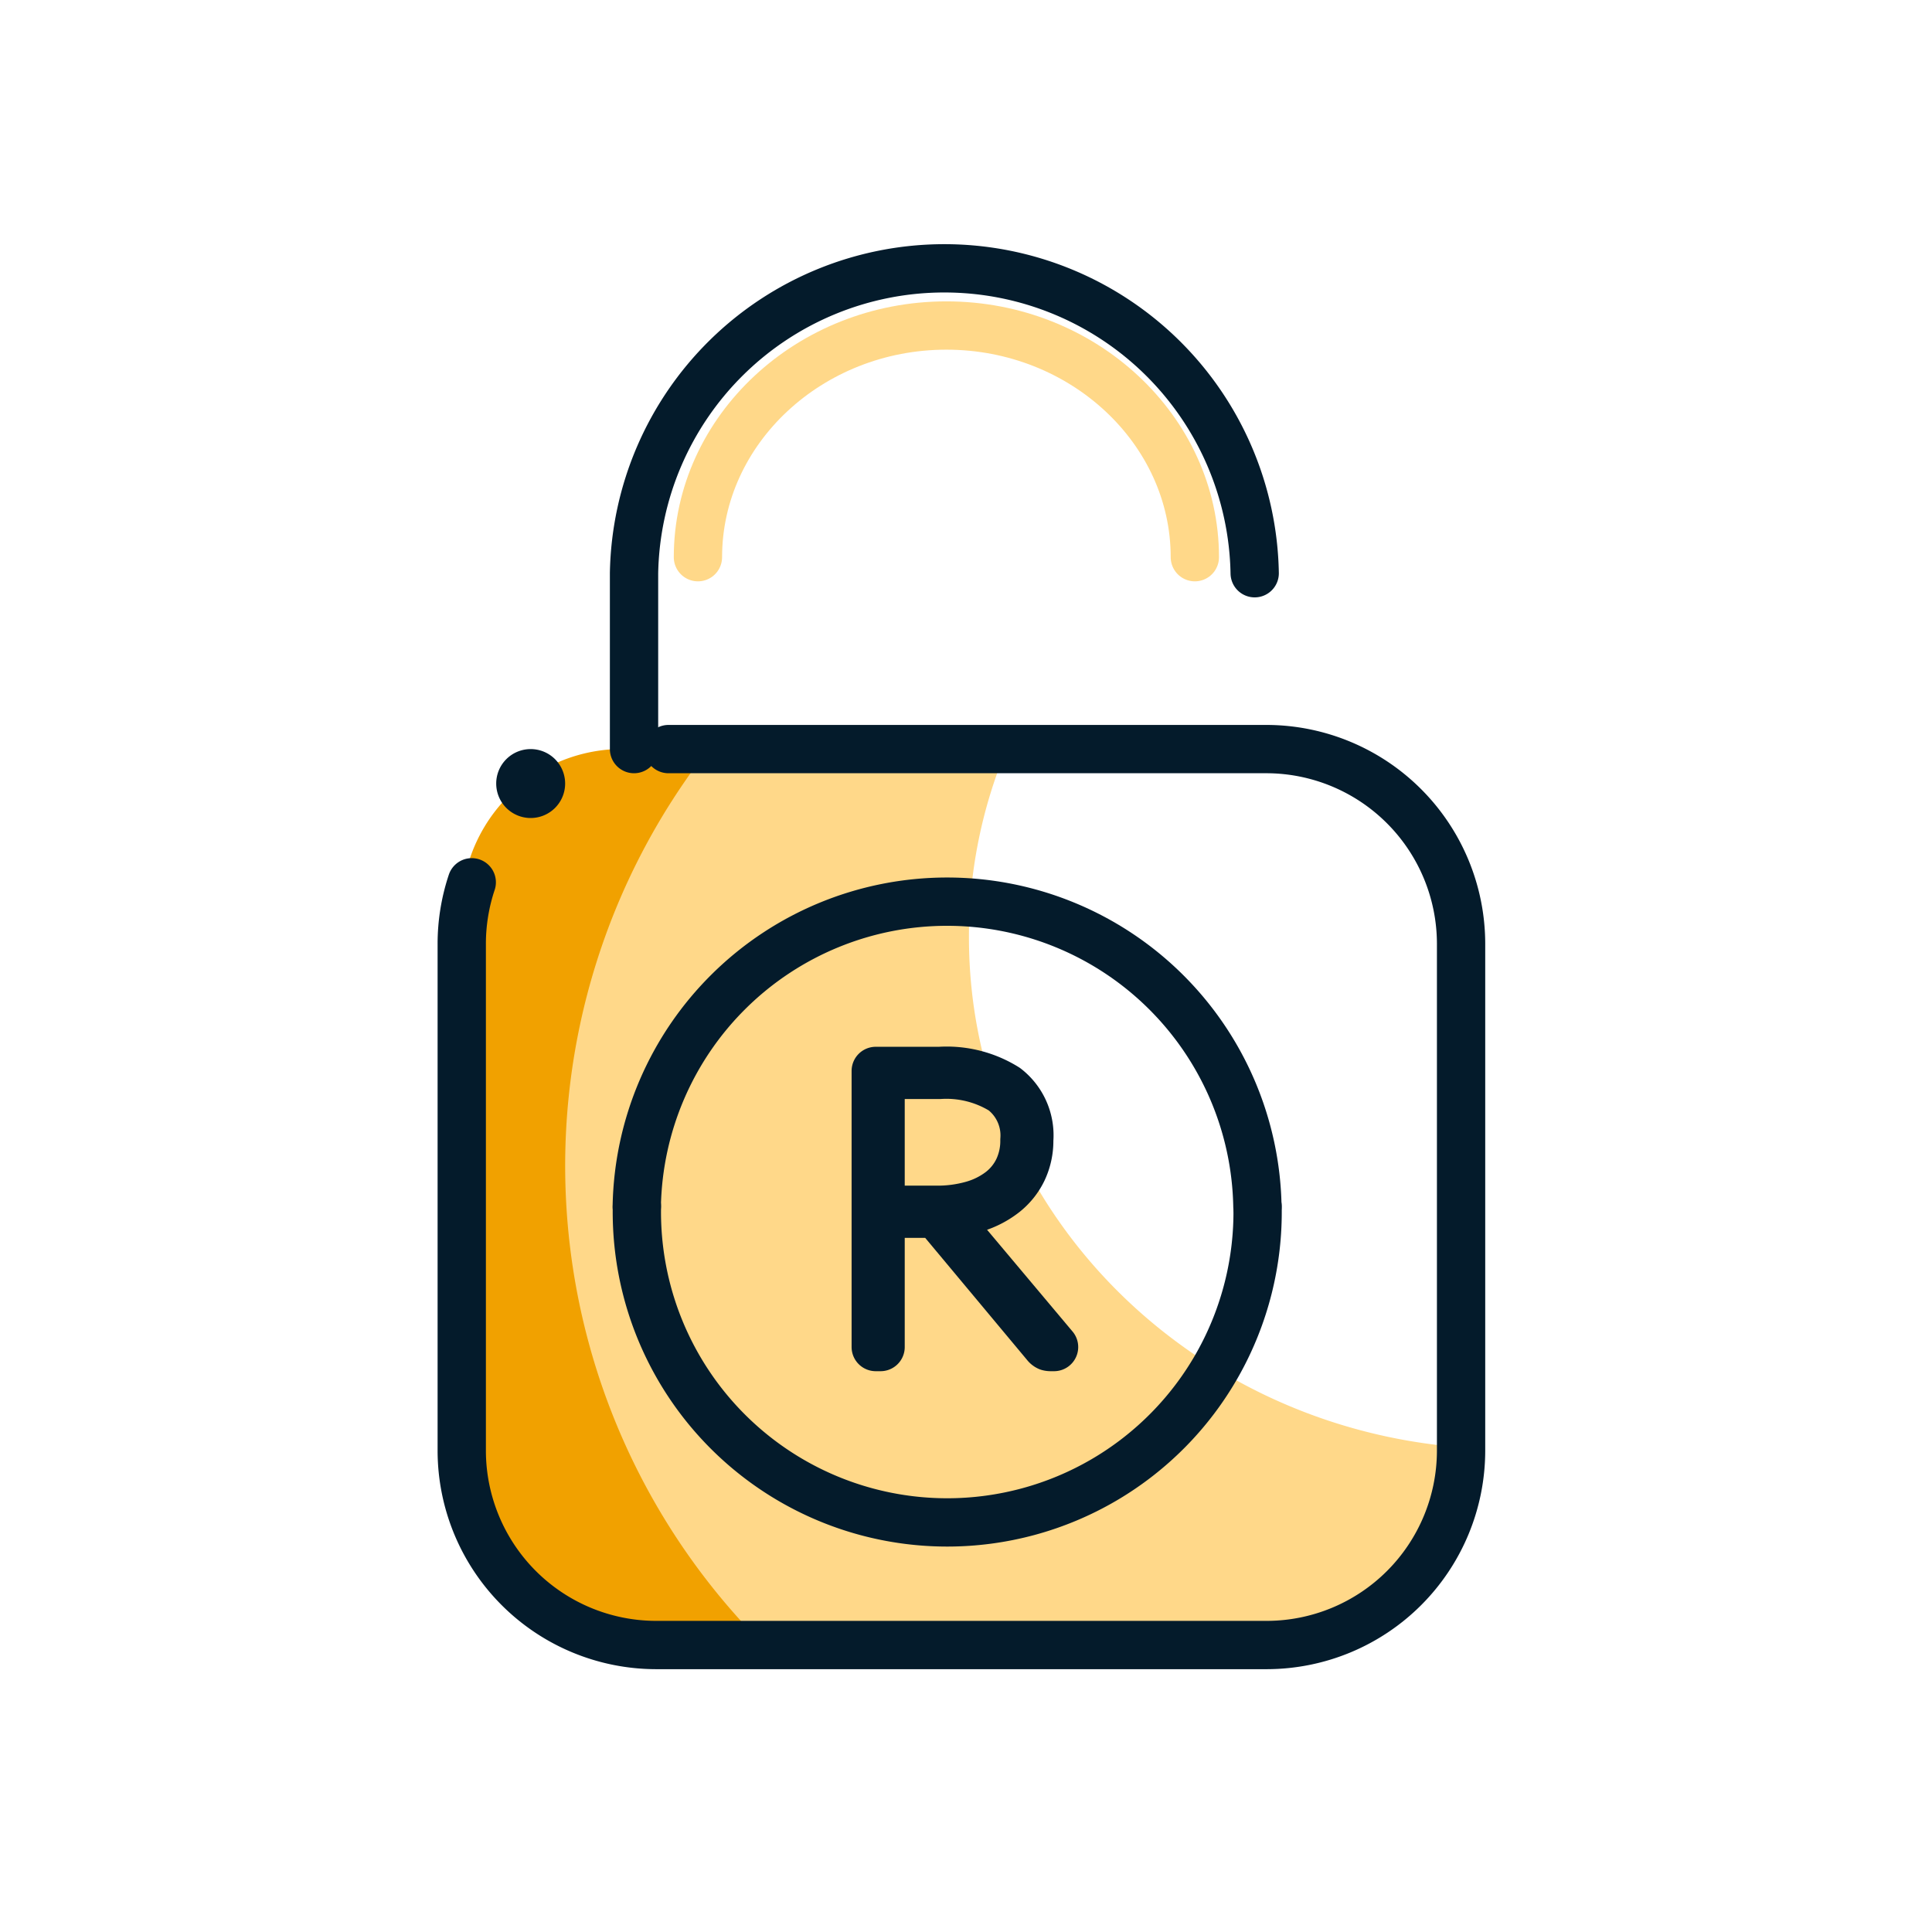
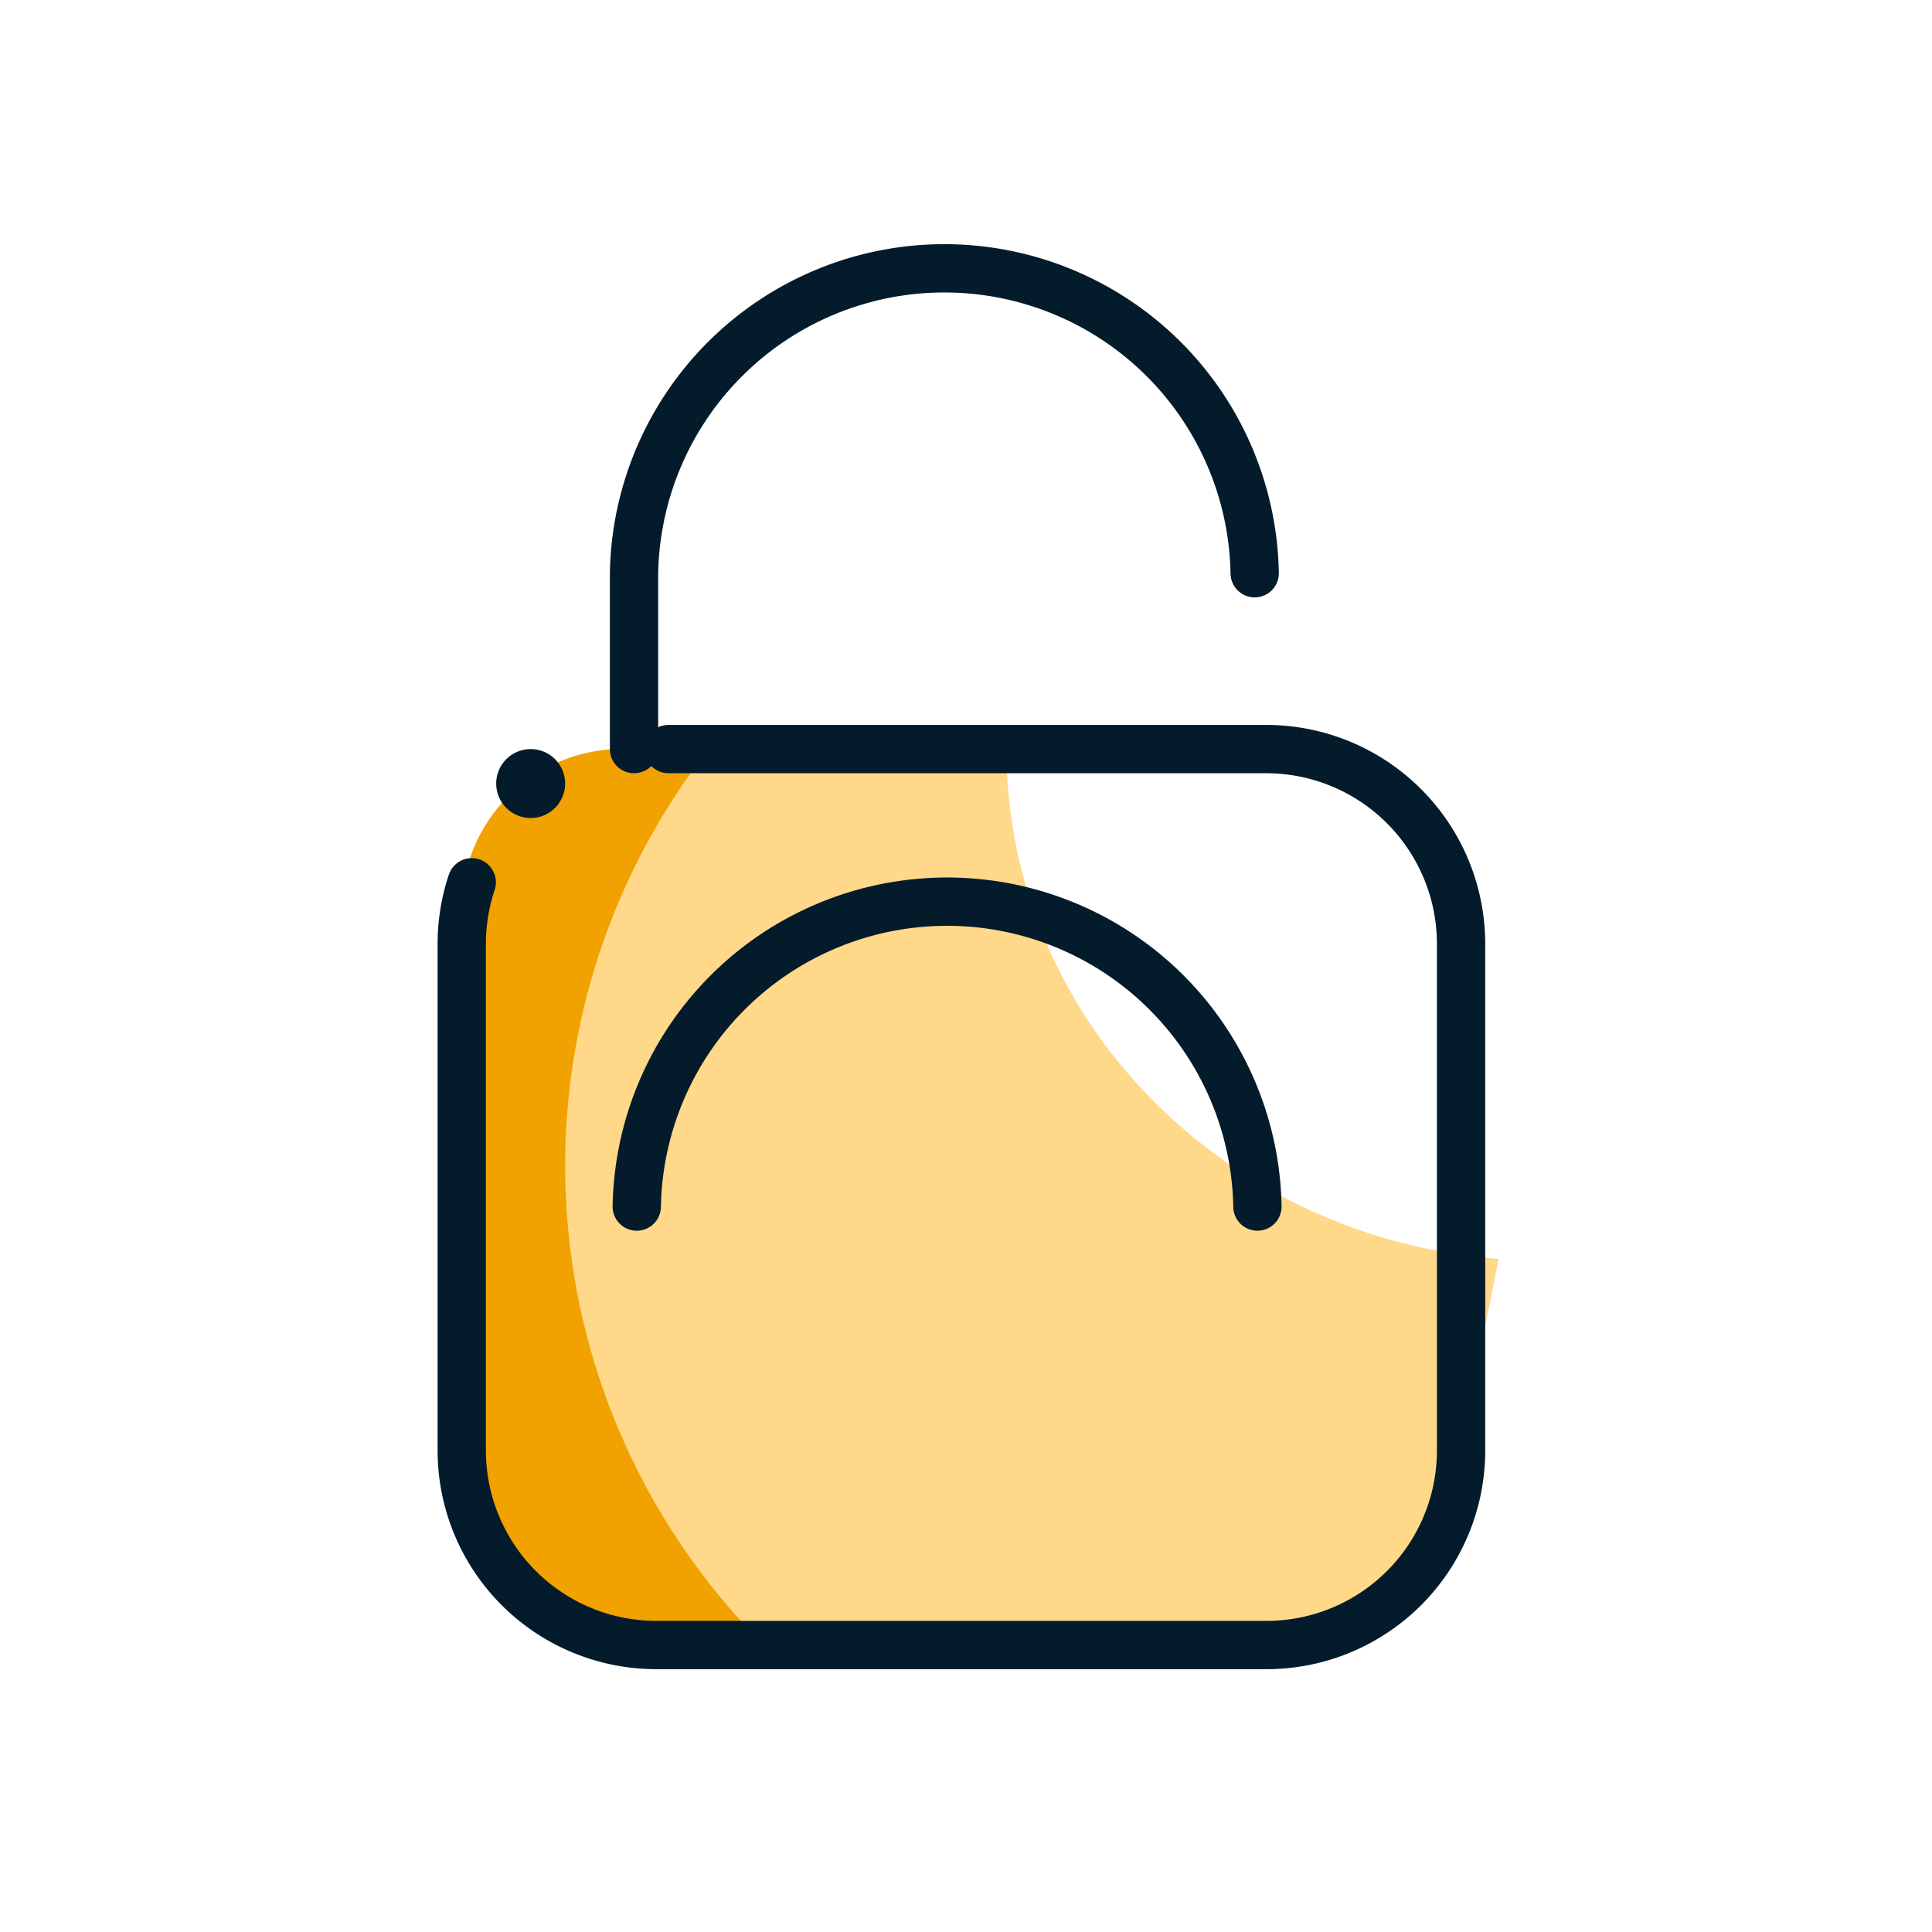
<svg xmlns="http://www.w3.org/2000/svg" width="80" height="80" viewBox="0 0 80 80">
  <g id="Secure_Payments_-_yellow" data-name="Secure Payments - yellow" transform="translate(17.693 9.457)">
    <rect id="Rectangle_60" data-name="Rectangle 60" width="80" height="80" transform="translate(-17.693 -9.457)" fill="none" />
    <g id="Group_12" data-name="Group 12">
      <path id="Path_22" data-name="Path 22" d="M6.329,52.21H15.7V22.015a6.637,6.637,0,0,0-6.329-6.9H6.329A6.636,6.636,0,0,0,0,22.015V45.3a6.636,6.636,0,0,0,6.329,6.9" transform="translate(1.427 6.45)" fill="#f1a100" />
-       <path id="Path_23" data-name="Path 23" d="M42.261,44.02v.156a8.252,8.252,0,0,1-8.409,8.033H13.391A28.042,28.042,0,0,1,11.1,15.11H23.437a20.147,20.147,0,0,0-1.555,7.8c0,11.124,8.981,20.239,20.379,21.112" transform="translate(0.547 6.451)" fill="#ffd889" />
-       <path id="Path_24" data-name="Path 24" d="M7.854,12.412c0-5.275,4.63-9.593,10.288-9.593S28.43,7.137,28.43,12.412" transform="translate(3.353 1.203)" fill="none" stroke="#ffd889" stroke-linecap="round" stroke-linejoin="round" stroke-width="2" />
+       <path id="Path_23" data-name="Path 23" d="M42.261,44.02v.156a8.252,8.252,0,0,1-8.409,8.033H13.391A28.042,28.042,0,0,1,11.1,15.11H23.437c0,11.124,8.981,20.239,20.379,21.112" transform="translate(0.547 6.451)" fill="#ffd889" />
      <path id="Path_25" data-name="Path 25" d="M1.414,20.626A8.053,8.053,0,0,0,1,23.195V44.176a8.057,8.057,0,0,0,8.033,8.033H34.347a8.056,8.056,0,0,0,8.033-8.033V23.156a8.07,8.07,0,0,0-8.046-8.046H9.561" transform="translate(0.427 6.451)" fill="none" stroke="#041b2b" stroke-linecap="round" stroke-linejoin="round" stroke-width="2" />
      <path id="Path_26" data-name="Path 26" d="M6,21.134V13.852a12.852,12.852,0,0,1,25.7,0" transform="translate(2.561 0.427)" fill="none" stroke="#041b2b" stroke-linecap="round" stroke-linejoin="round" stroke-width="2" />
      <path id="Path_27" data-name="Path 27" d="M4.854,16.537A1.427,1.427,0,1,1,3.427,15.11a1.427,1.427,0,0,1,1.427,1.427" transform="translate(0.854 6.451)" fill="#041b2b" />
      <path id="Path_28" data-name="Path 28" d="M6.079,32.231a12.852,12.852,0,0,1,25.7,0" transform="translate(2.595 8.273)" fill="none" stroke="#041b2b" stroke-linecap="round" stroke-linejoin="round" stroke-width="2" />
-       <path id="Path_29" data-name="Path 29" d="M31.784,28.386a12.852,12.852,0,1,1-25.7,0" transform="translate(2.596 12.118)" fill="none" stroke="#041b2b" stroke-linecap="round" stroke-linejoin="round" stroke-width="2" />
      <g id="Group_14" data-name="Group 14" transform="translate(17.123 31.24)">
        <g id="Group_15" data-name="Group 15">
-           <path id="Path_30" data-name="Path 30" d="M2.7,8.413v5.52H2.5V2.5H5.147a4.64,4.64,0,0,1,2.748.694,2.491,2.491,0,0,1,.96,2.164,2.851,2.851,0,0,1-.27,1.253,2.71,2.71,0,0,1-.76.951,3.655,3.655,0,0,1-1.172.613,5.221,5.221,0,0,1-1.507.237.563.563,0,0,1,.147.086,1.13,1.13,0,0,1,.131.127l4.459,5.308H9.752a.374.374,0,0,1-.106-.012.28.28,0,0,1-.106-.086L5.261,8.707a1.071,1.071,0,0,0-.143-.147.559.559,0,0,0-.155-.09.812.812,0,0,0-.2-.045,2.774,2.774,0,0,0-.286-.012Zm0-.163H5a5.309,5.309,0,0,0,1.515-.2,3.45,3.45,0,0,0,1.151-.572A2.519,2.519,0,0,0,8.4,6.571a2.763,2.763,0,0,0,.257-1.213,2.344,2.344,0,0,0-.907-2.046,4.436,4.436,0,0,0-2.6-.649H2.7Z" transform="translate(-1.053 1.148)" fill="none" stroke="#041b2b" stroke-linecap="round" stroke-linejoin="round" stroke-width="2" />
-         </g>
+           </g>
      </g>
    </g>
  </g>
</svg>